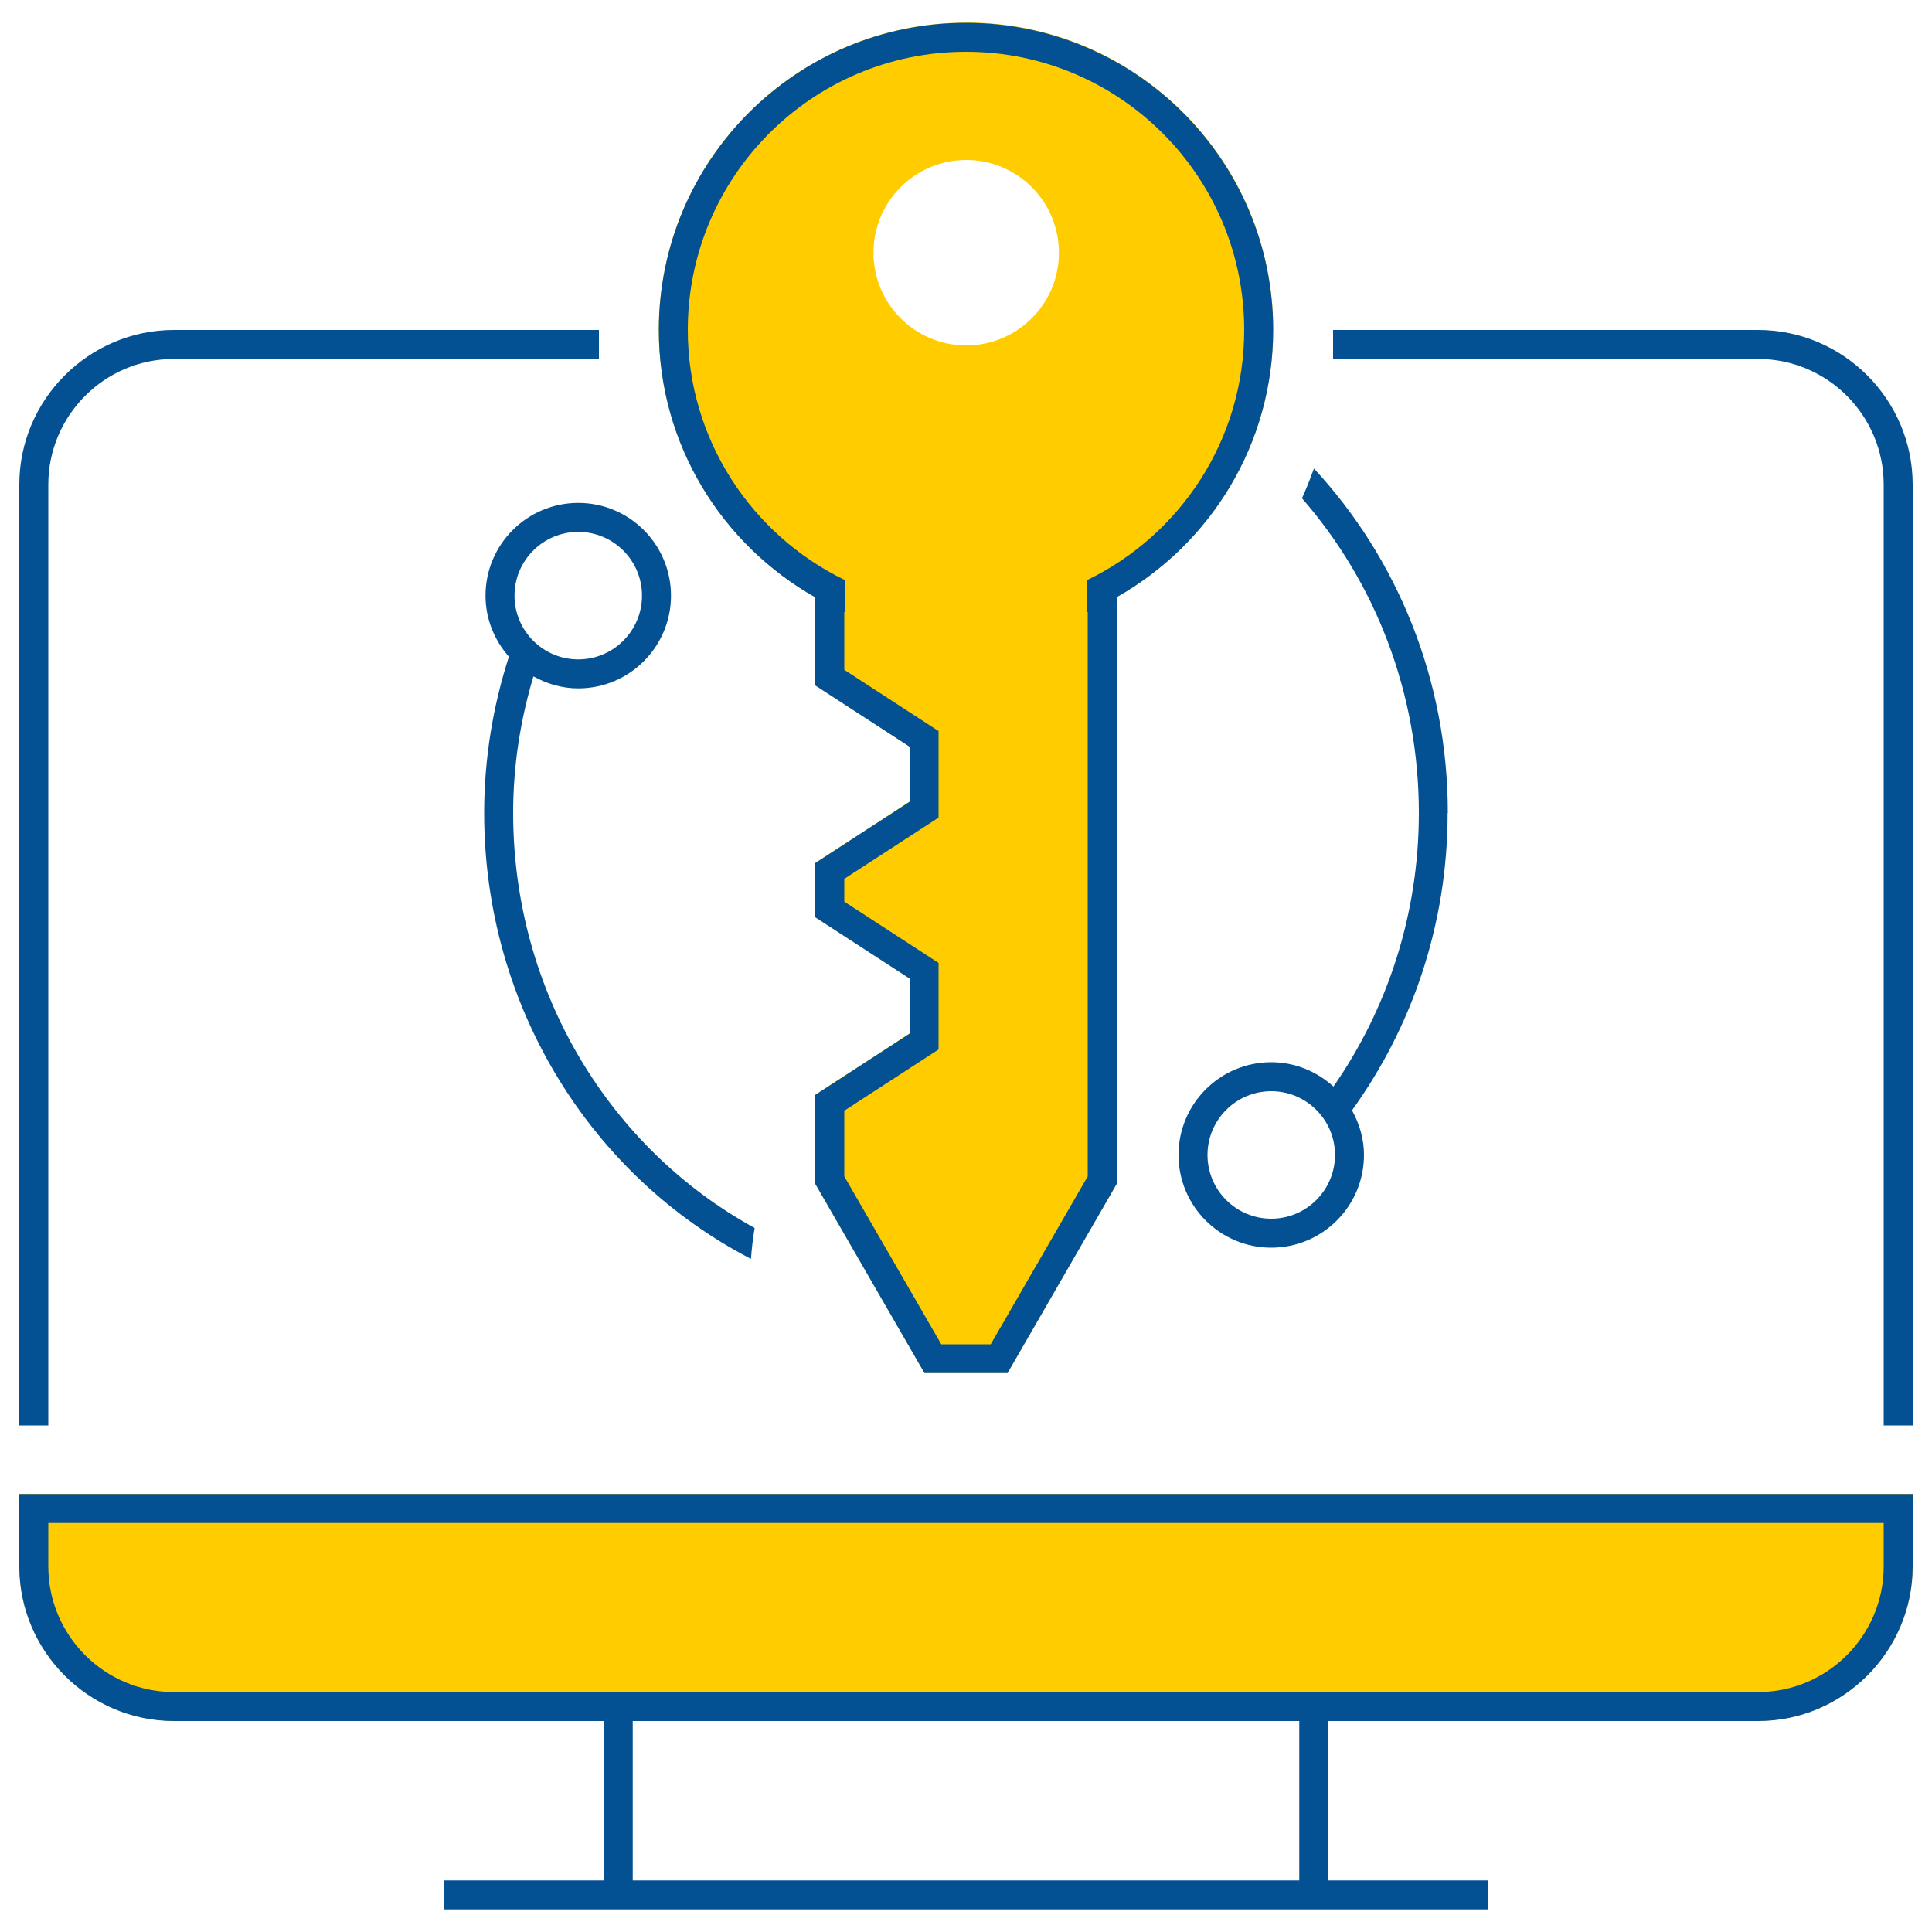
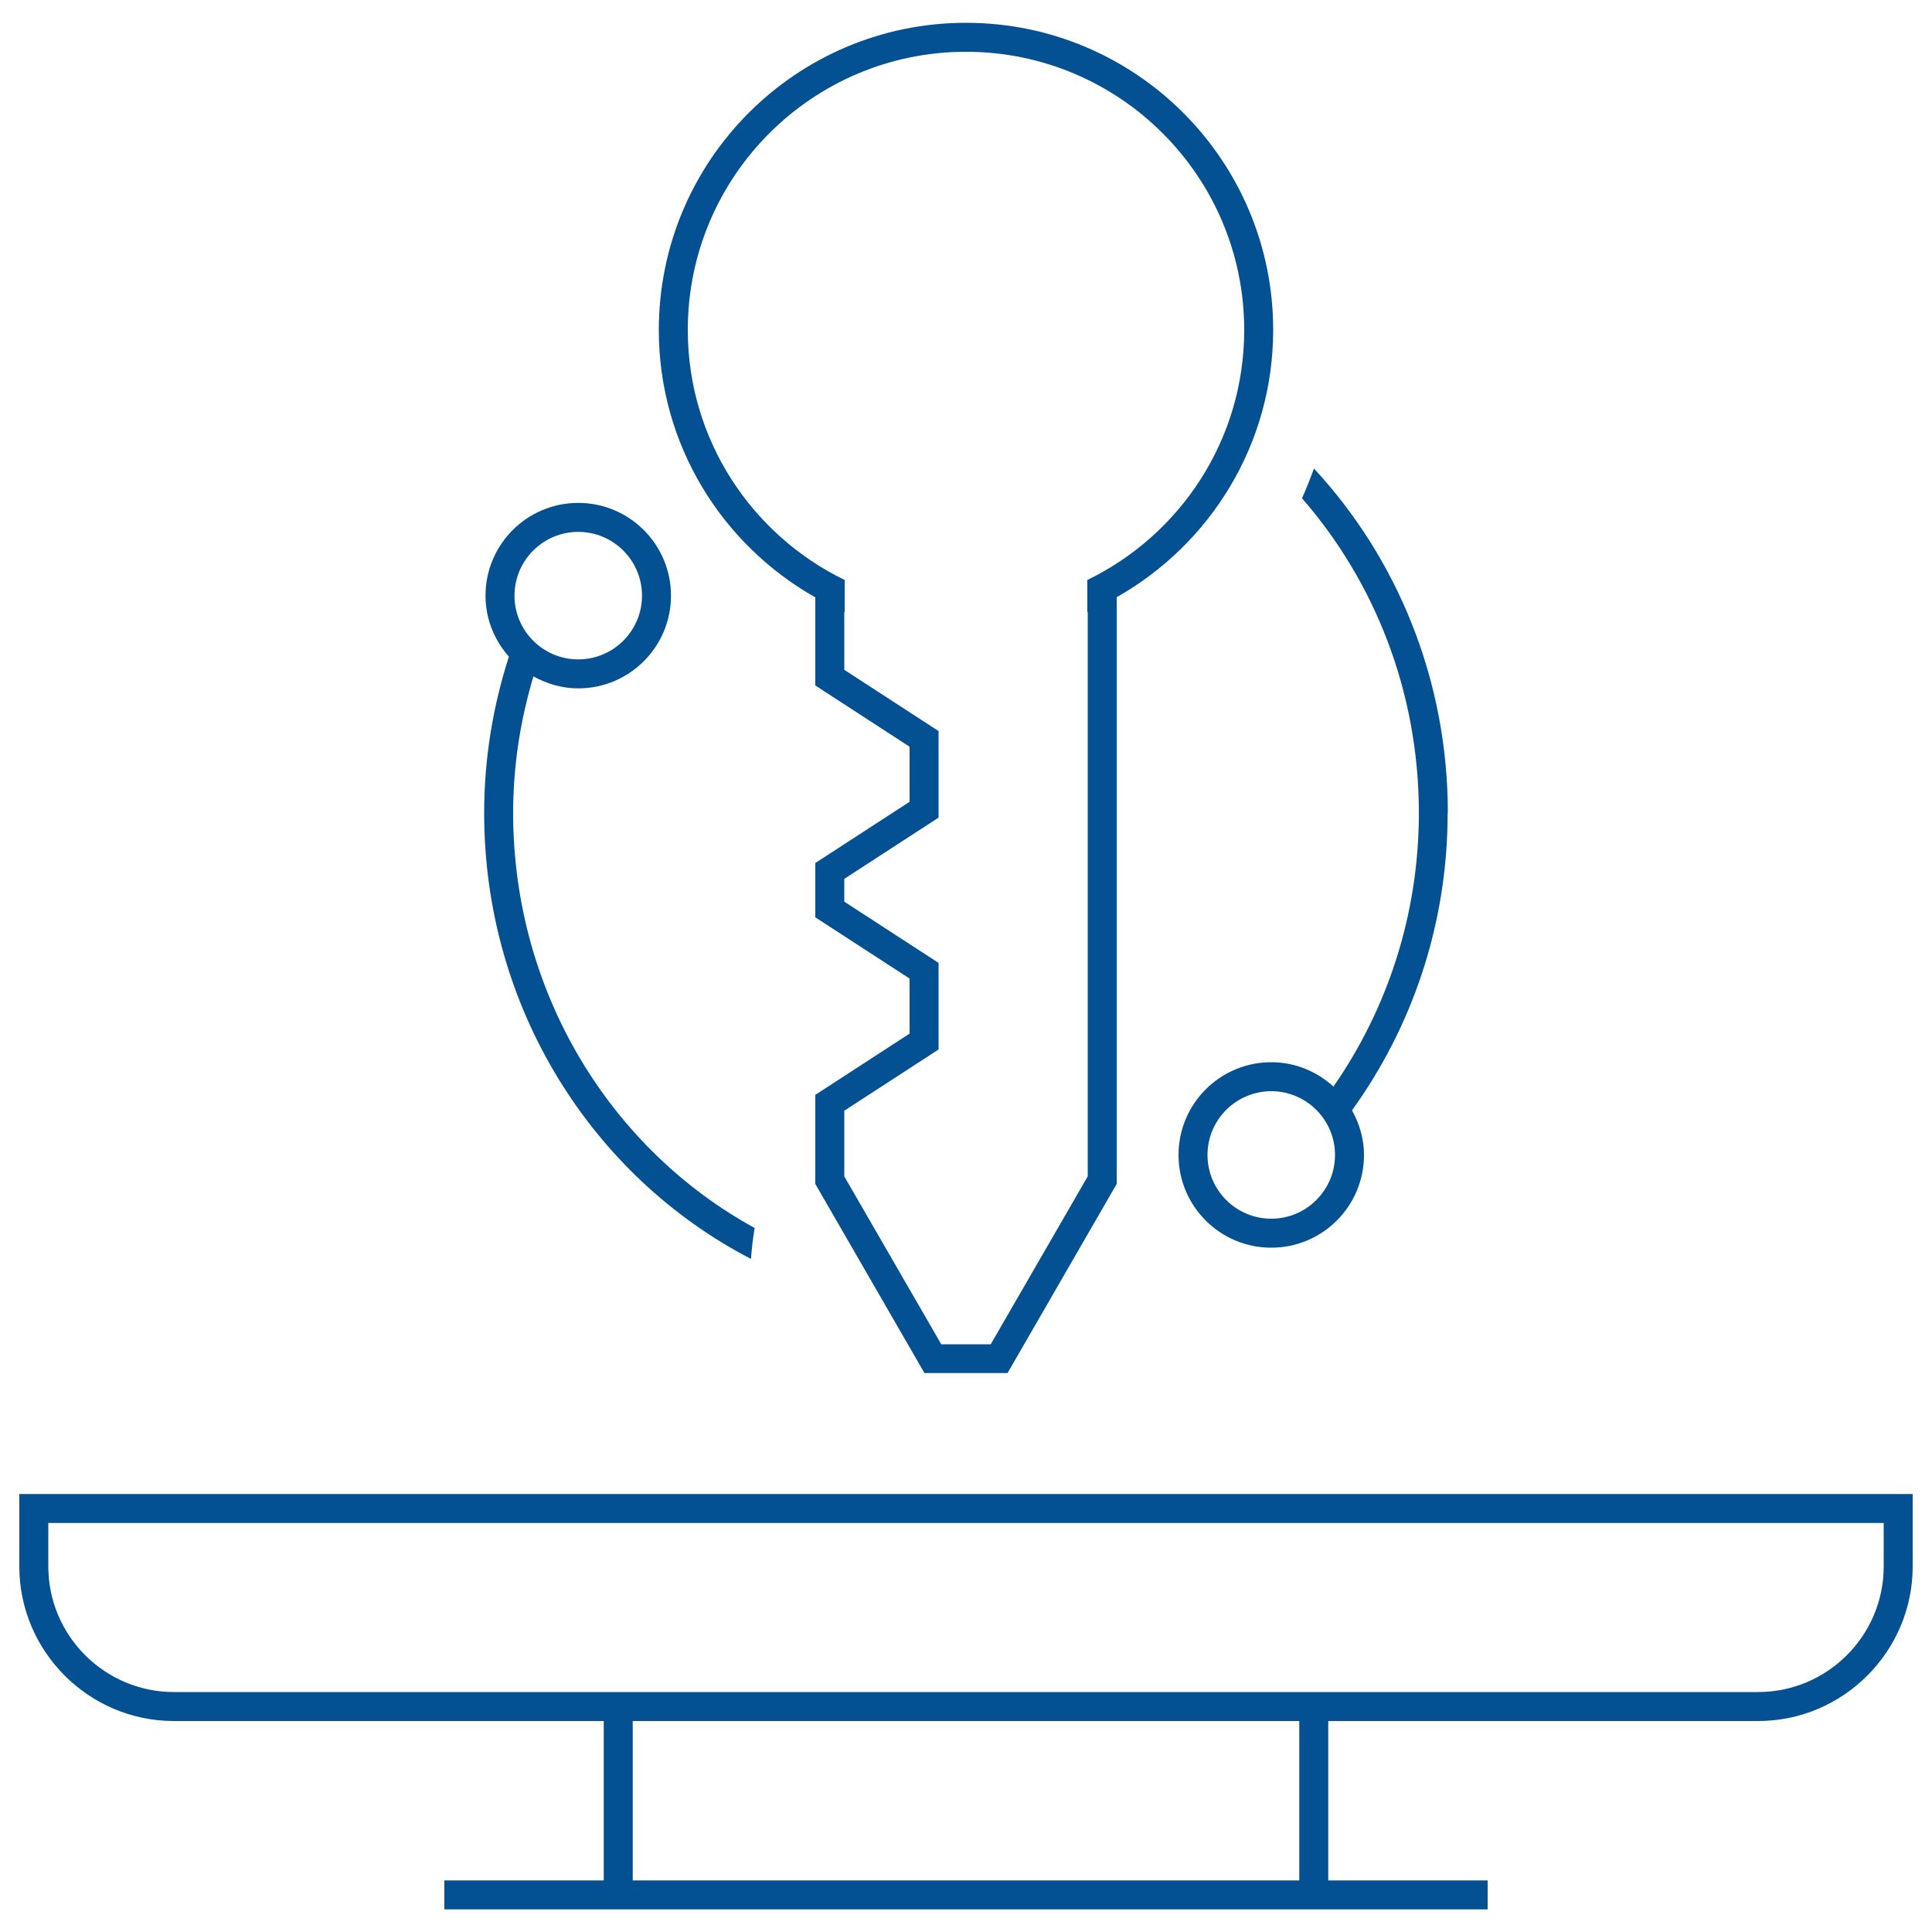
<svg xmlns="http://www.w3.org/2000/svg" version="1.1" viewBox="0 0 100 100">
  <defs>
    <style>
      .cls-1 {
        fill: #fc0;
      }

      .cls-2 {
        fill: #035193;
      }
    </style>
  </defs>
  <g>
    <g id="Capa_1">
-       <path class="cls-1" d="M1,77.32v3.75c0,4.4,3.6,8,8,8h82c4.4,0,8-3.6,8-8v-3.75H1ZM32.75,89.07h34.5" />
      <path class="cls-2" d="M1,77.33v3.75c0,4.4,3.6,8,8,8h22.25v8.25h-8.25v1.5h54v-1.5h-8.25v-8.25h22.25c4.4,0,8-3.6,8-8v-3.75H1ZM67.25,97.33h-34.5v-8.25h34.5v8.25ZM97.5,81.08c0,3.58-2.92,6.5-6.5,6.5H9c-3.58,0-6.5-2.92-6.5-6.5v-2.25h95v2.25Z" />
      <g>
-         <path class="cls-2" d="M31,17.08H9c-4.4,0-8,3.6-8,8v48.7h1.5V25.08c0-3.58,2.92-6.5,6.5-6.5h22v-1.5Z" />
-         <path class="cls-2" d="M91,17.08h-22v1.5h22c3.58,0,6.5,2.92,6.5,6.5v48.7h1.5V25.08c0-4.4-3.6-8-8-8Z" />
-       </g>
-       <path class="cls-1" d="M50,1.17c-8.78,0-15.9,7.12-15.9,15.9,0,5.94,3.27,11.11,8.1,13.84v4.56l4.88,3.17v2.85l-4.88,3.17v2.81l4.88,3.17v2.85l-4.88,3.17v4.61l5.65,9.79h4.3l5.65-9.79v-30.37c4.83-2.73,8.1-7.9,8.1-13.84,0-8.78-7.12-15.9-15.9-15.9ZM50.01,17.88c-2.65,0-4.8-2.15-4.8-4.8s2.15-4.8,4.8-4.8,4.8,2.15,4.8,4.8-2.15,4.8-4.8,4.8Z" />
+         </g>
      <g>
        <path class="cls-2" d="M74.94,42.08c0-6.92-2.64-13.2-6.93-17.83-.19.52-.39,1.04-.62,1.54,3.76,4.31,6.05,10.02,6.05,16.29,0,5.29-1.65,10.17-4.42,14.16-.85-.77-1.97-1.26-3.22-1.26-2.65,0-4.8,2.15-4.8,4.8s2.15,4.8,4.8,4.8,4.8-2.15,4.8-4.8c0-.84-.24-1.62-.62-2.31,3.1-4.3,4.95-9.61,4.95-15.39ZM65.8,63.08c-1.82,0-3.3-1.48-3.3-3.3s1.48-3.3,3.3-3.3,3.3,1.48,3.3,3.3-1.48,3.3-3.3,3.3Z" />
        <path class="cls-2" d="M26.56,42.08c0-2.47.38-4.83,1.05-7.07.69.38,1.47.62,2.32.62,2.65,0,4.8-2.15,4.8-4.8s-2.15-4.8-4.8-4.8-4.8,2.15-4.8,4.8c0,1.22.47,2.32,1.21,3.16-.82,2.55-1.28,5.26-1.28,8.09,0,10.11,5.63,18.85,13.81,23.08.04-.54.1-1.07.19-1.6-7.43-4.07-12.5-12.16-12.5-21.49ZM29.93,27.53c1.82,0,3.3,1.48,3.3,3.3s-1.48,3.3-3.3,3.3-3.3-1.48-3.3-3.3,1.48-3.3,3.3-3.3Z" />
      </g>
      <path class="cls-2" d="M65.9,17.08c0-8.78-7.12-15.9-15.9-15.9s-15.9,7.12-15.9,15.9c0,5.94,3.27,11.11,8.1,13.84v4.56l4.88,3.17v2.85l-4.88,3.17v2.81l4.88,3.17v2.85l-4.88,3.17v4.61l5.65,9.79h4.3l5.65-9.79v-30.37c4.83-2.73,8.1-7.9,8.1-13.84ZM56.28,30.02v1.66s.01,0,.02,0v29.21l-5.02,8.69h-2.56l-5.02-8.69v-3.4l4.88-3.17v-4.48l-4.88-3.17v-1.18l4.88-3.17v-4.48l-4.88-3.17v-2.99s.01,0,.02,0v-1.66c-4.8-2.33-8.12-7.25-8.12-12.94,0-7.95,6.45-14.4,14.4-14.4s14.4,6.45,14.4,14.4c0,5.7-3.32,10.61-8.12,12.94Z" />
    </g>
  </g>
</svg>